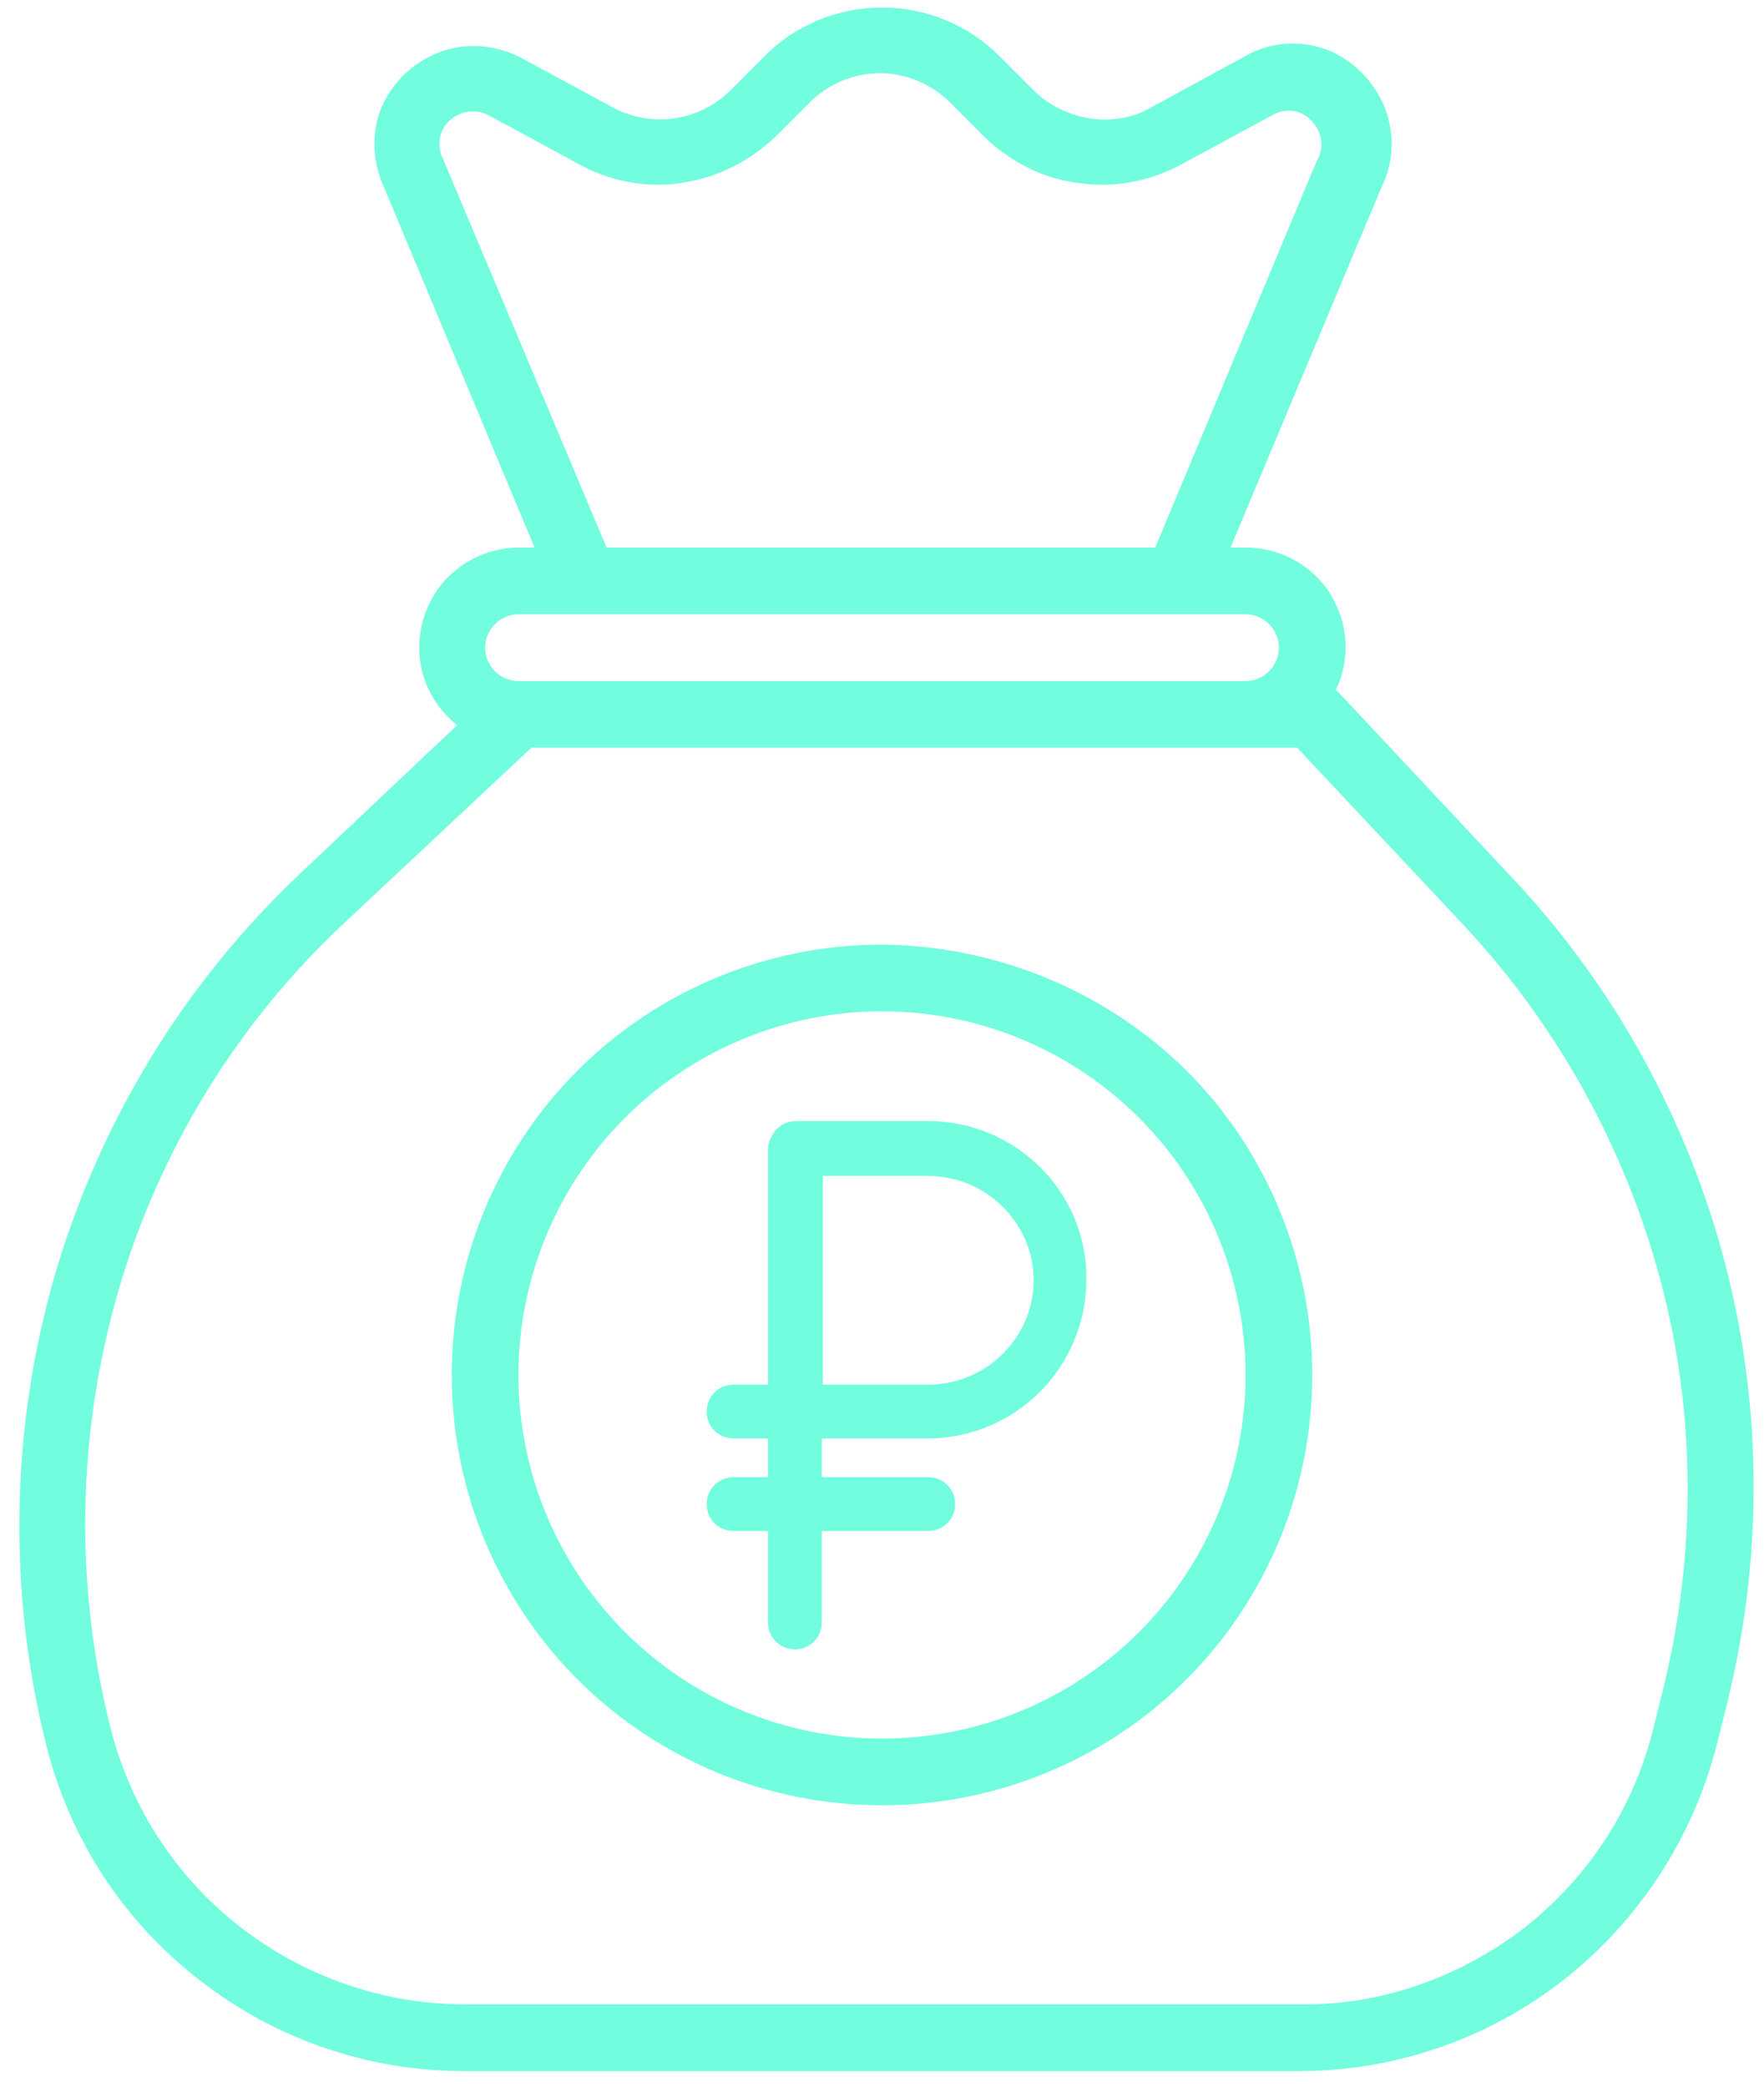
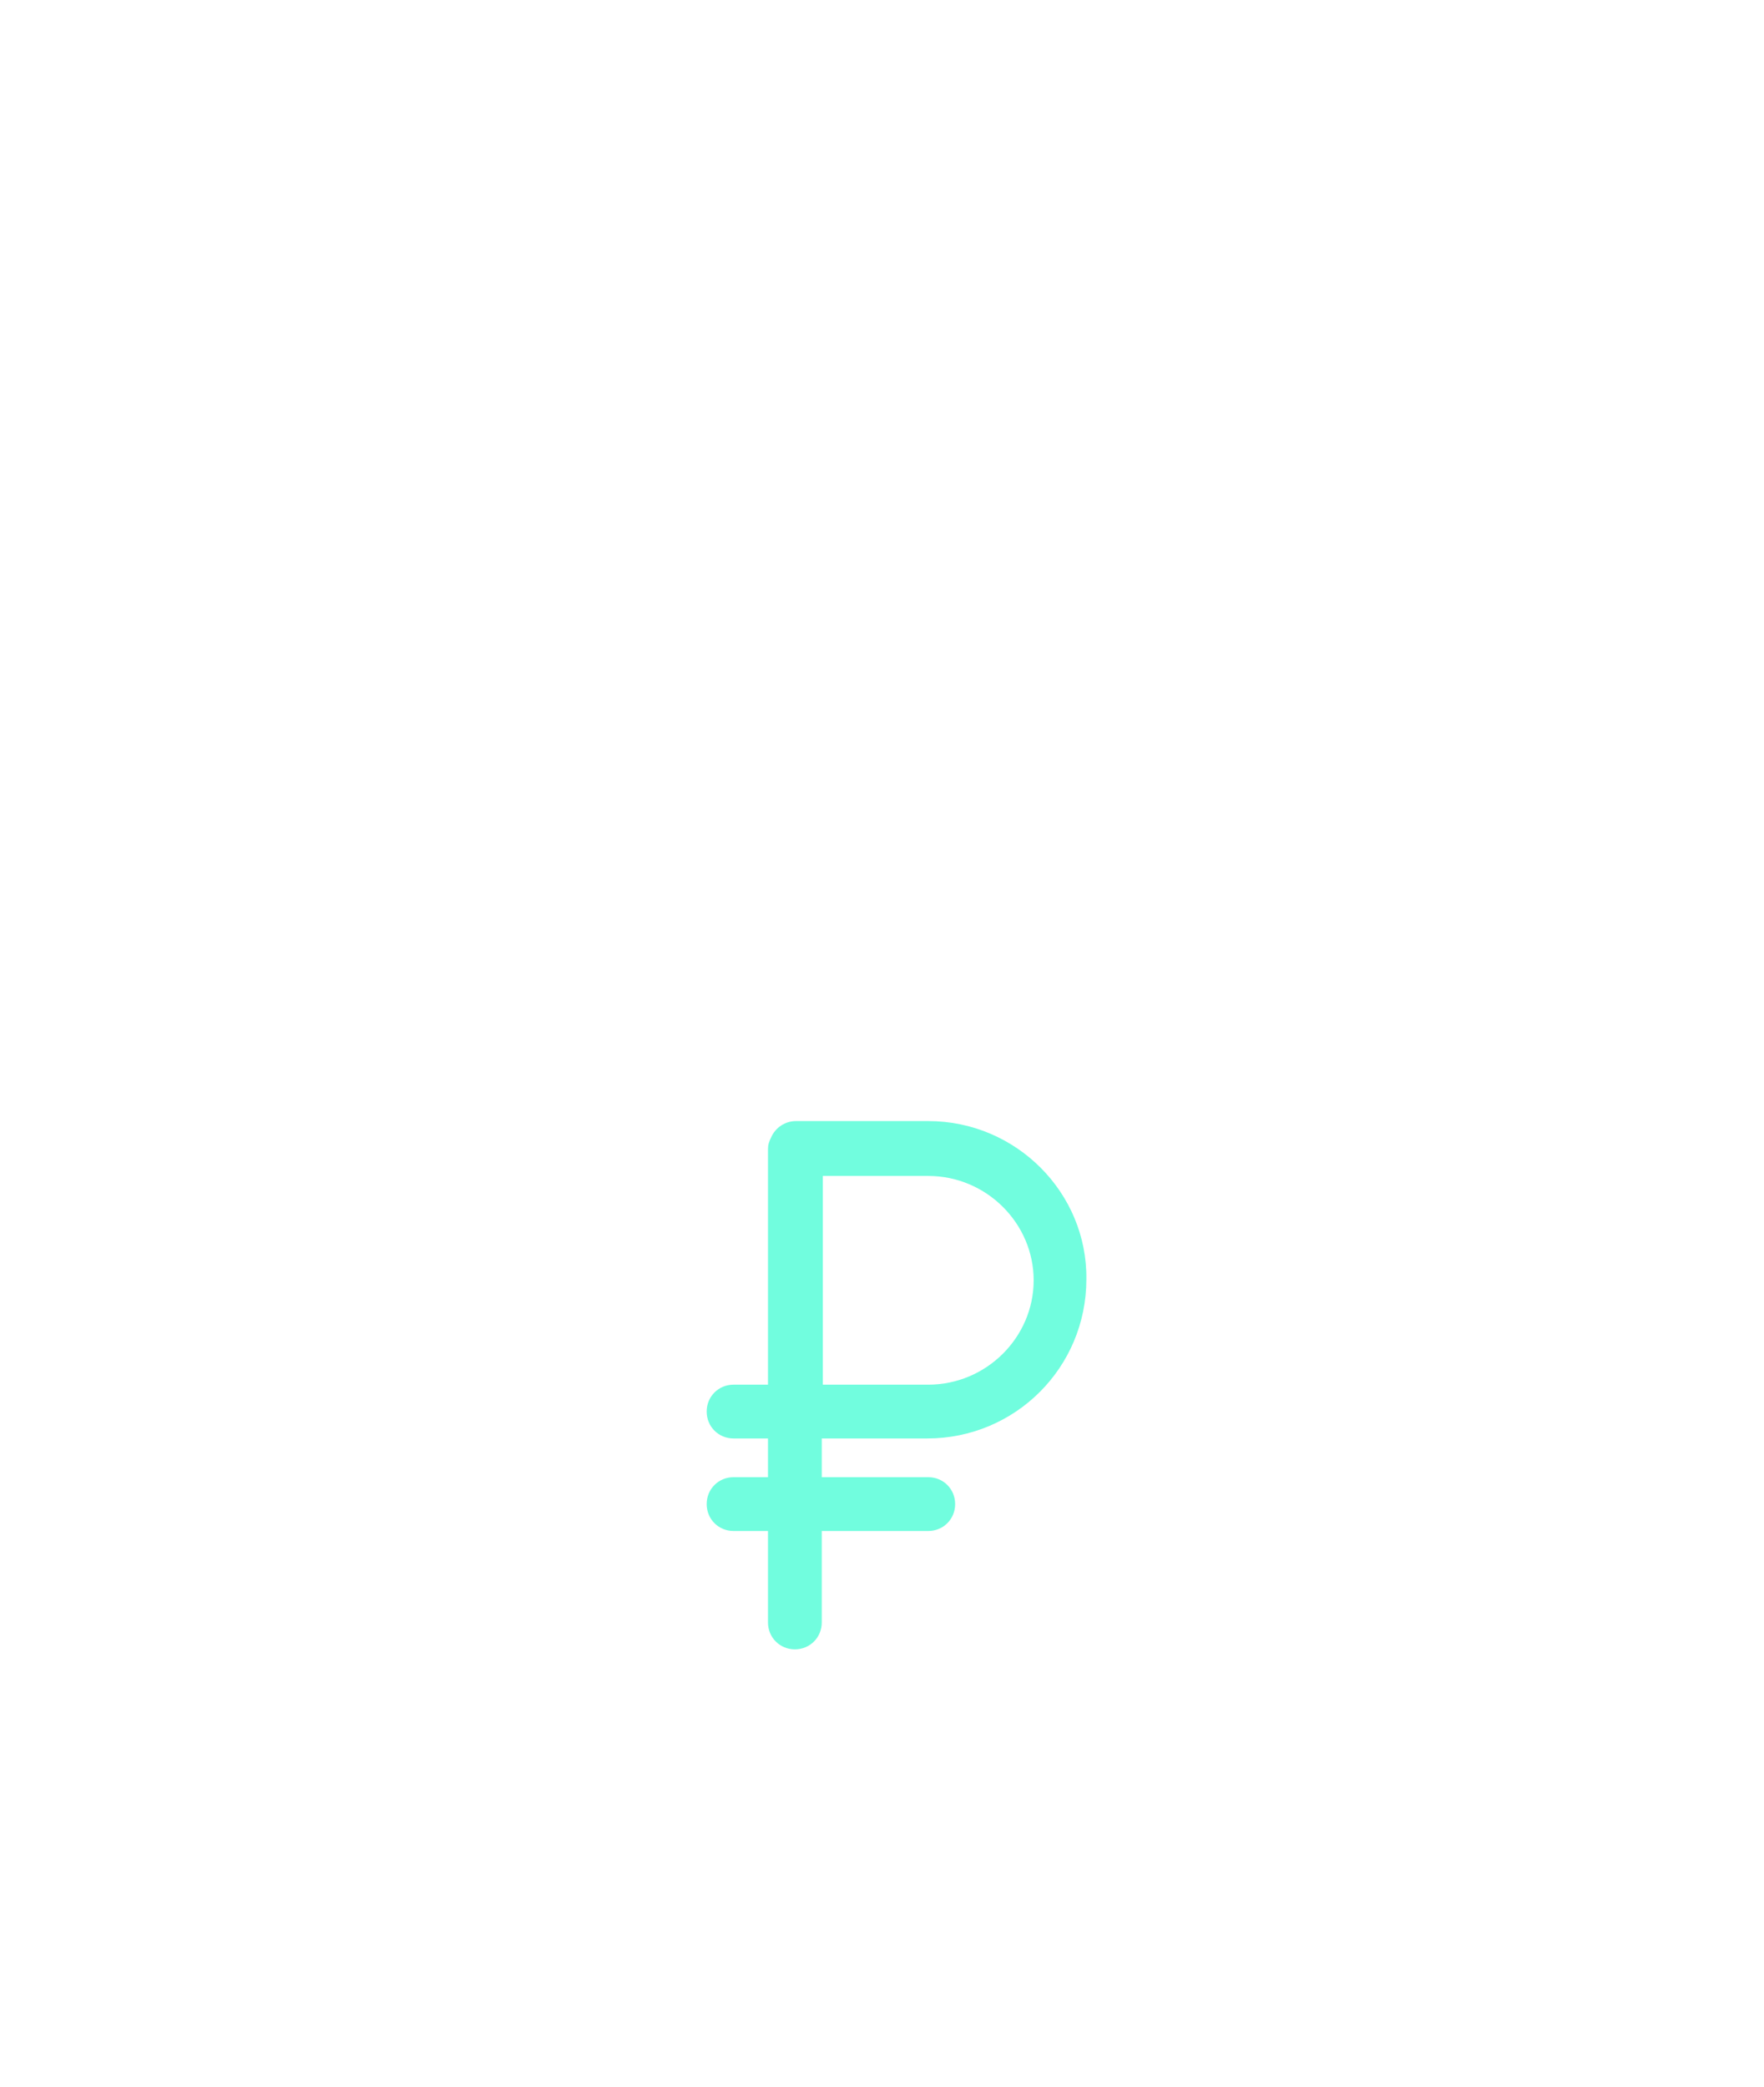
<svg xmlns="http://www.w3.org/2000/svg" width="82" height="97" viewBox="0 0 82 97" fill="none">
-   <path d="M41 43.899C35.7 43.899 30.6 45.999 26.85 49.749C23.1 53.499 21 58.599 21 63.899C21 69.199 23.1 74.299 26.85 78.049C30.6 81.799 35.7 83.899 41 83.899C46.3 83.899 51.4 81.799 55.15 78.049C58.9 74.299 61 69.199 61 63.899C61 58.599 58.9 53.499 55.15 49.749C51.4 46.049 46.3 43.949 41 43.899ZM52.95 75.849C49.8 78.999 45.5 80.799 41 80.799C36.5 80.799 32.2 78.999 29.05 75.849C25.9 72.699 24.1 68.399 24.1 63.899C24.1 59.399 25.9 55.099 29.05 51.949C32.2 48.799 36.5 46.999 41 46.999C45.5 46.999 49.8 48.799 52.95 51.949C56.1 55.099 57.9 59.399 57.9 63.899C57.9 68.399 56.1 72.699 52.95 75.849Z" fill="#71FDDE" />
-   <path d="M80.2 58.75C78.45 52.05 75.05 45.85 70.3 40.8L62.15 32.1C62.15 32.1 62.099 32.1 62.099 32.05C62.4 31.45 62.55 30.75 62.55 30.05C62.55 28.85 62.05 27.65 61.2 26.8C60.349 25.95 59.15 25.45 57.95 25.45H57.2L64.2 8.75C64.799 7.55 64.85 6.2 64.35 4.95C63.849 3.75 62.85 2.75 61.65 2.3C60.4 1.85 59.05 1.95 57.9 2.6L53.499 5C52.65 5.5 51.6 5.65 50.65 5.5C49.7 5.35 48.749 4.9 48.05 4.2L46.45 2.6C44.999 1.15 43.05 0.35 40.999 0.35C38.95 0.35 36.999 1.15 35.55 2.6L33.95 4.2C33.249 4.9 32.35 5.35 31.35 5.5C30.35 5.65 29.35 5.45 28.5 5L24.25 2.7C23.1 2.1 21.75 1.95 20.5 2.4C19.25 2.85 18.3 3.75 17.75 4.95C17.25 6.15 17.3 7.5 17.85 8.7L24.85 25.45H24.1C22.8 25.45 21.6 26 20.7 26.95C19.85 27.9 19.4 29.15 19.5 30.45C19.6 31.75 20.25 32.9 21.25 33.7L13.95 40.6C8.55 45.7 4.65 52.1 2.55 59.25C0.5 66.35 0.35 73.9 2.15 81.1C3.25 85.45 5.7 89.25 9.25 92C12.75 94.75 17.1 96.25 21.55 96.25H60.4C64.85 96.25 69.2 94.75 72.7 92C76.2 89.25 78.7 85.4 79.8 81.1L80.249 79.3C81.95 72.55 81.95 65.5 80.2 58.75ZM20.6 7.4C20.3 6.8 20.4 6.05 20.9 5.6C21.4 5.15 22.1 5.05 22.7 5.35L26.95 7.65C28.4 8.45 30.1 8.75 31.7 8.5C33.35 8.25 34.849 7.5 36.05 6.35L37.65 4.75C38.499 3.9 39.7 3.4 40.9 3.4C42.1 3.4 43.3 3.9 44.15 4.75L45.749 6.35C46.95 7.5 48.45 8.3 50.099 8.5C51.749 8.75 53.4 8.45 54.9 7.65L59.15 5.35C59.749 5 60.499 5.1 60.95 5.6C61.45 6.1 61.599 6.85 61.2 7.5L53.7 25.45H28.2L20.6 7.4ZM24.1 28.55H57.9C58.749 28.55 59.45 29.25 59.45 30.1C59.45 30.95 58.749 31.65 57.9 31.65H24.1C23.25 31.65 22.55 30.95 22.55 30.1C22.55 29.25 23.25 28.55 24.1 28.55ZM77.3 78.55L76.85 80.35C75.95 84 73.85 87.25 70.85 89.6C67.85 91.9 64.2 93.2 60.45 93.15H21.6C17.8 93.15 14.1 91.85 11.1 89.5C8.1 87.15 6 83.85 5.1 80.15C3.45 73.5 3.6 66.55 5.5 60C7.4 53.45 11.05 47.5 16.05 42.85L24.7 34.75H60.3L67.999 42.95C72.4 47.65 75.549 53.35 77.2 59.55C78.85 65.75 78.85 72.3 77.3 78.55Z" fill="#71FDDE" />
  <path d="M43.15 52.1H37C36.5 52.1 36.05 52.4 35.85 52.85C35.75 53.05 35.7 53.2 35.7 53.4V64.35H34.1C33.4 64.35 32.85 64.9 32.85 65.6C32.85 66.3 33.4 66.85 34.1 66.85H35.7V68.65H34.1C33.4 68.65 32.85 69.2 32.85 69.9C32.85 70.6 33.4 71.15 34.1 71.15H35.7V75.4C35.7 76.1 36.25 76.65 36.95 76.65C37.65 76.65 38.2 76.1 38.2 75.4V71.15H43.15C43.85 71.15 44.4 70.6 44.4 69.9C44.4 69.2 43.85 68.65 43.15 68.65H38.2V66.85H43.1C47.2 66.85 50.5 63.55 50.5 59.45C50.55 55.45 47.25 52.1 43.15 52.1ZM38.25 54.65H43.15C45.85 54.65 48.05 56.85 48.05 59.5C48.05 62.15 45.85 64.35 43.15 64.35H38.25V54.65Z" fill="#71FDDE" />
</svg>